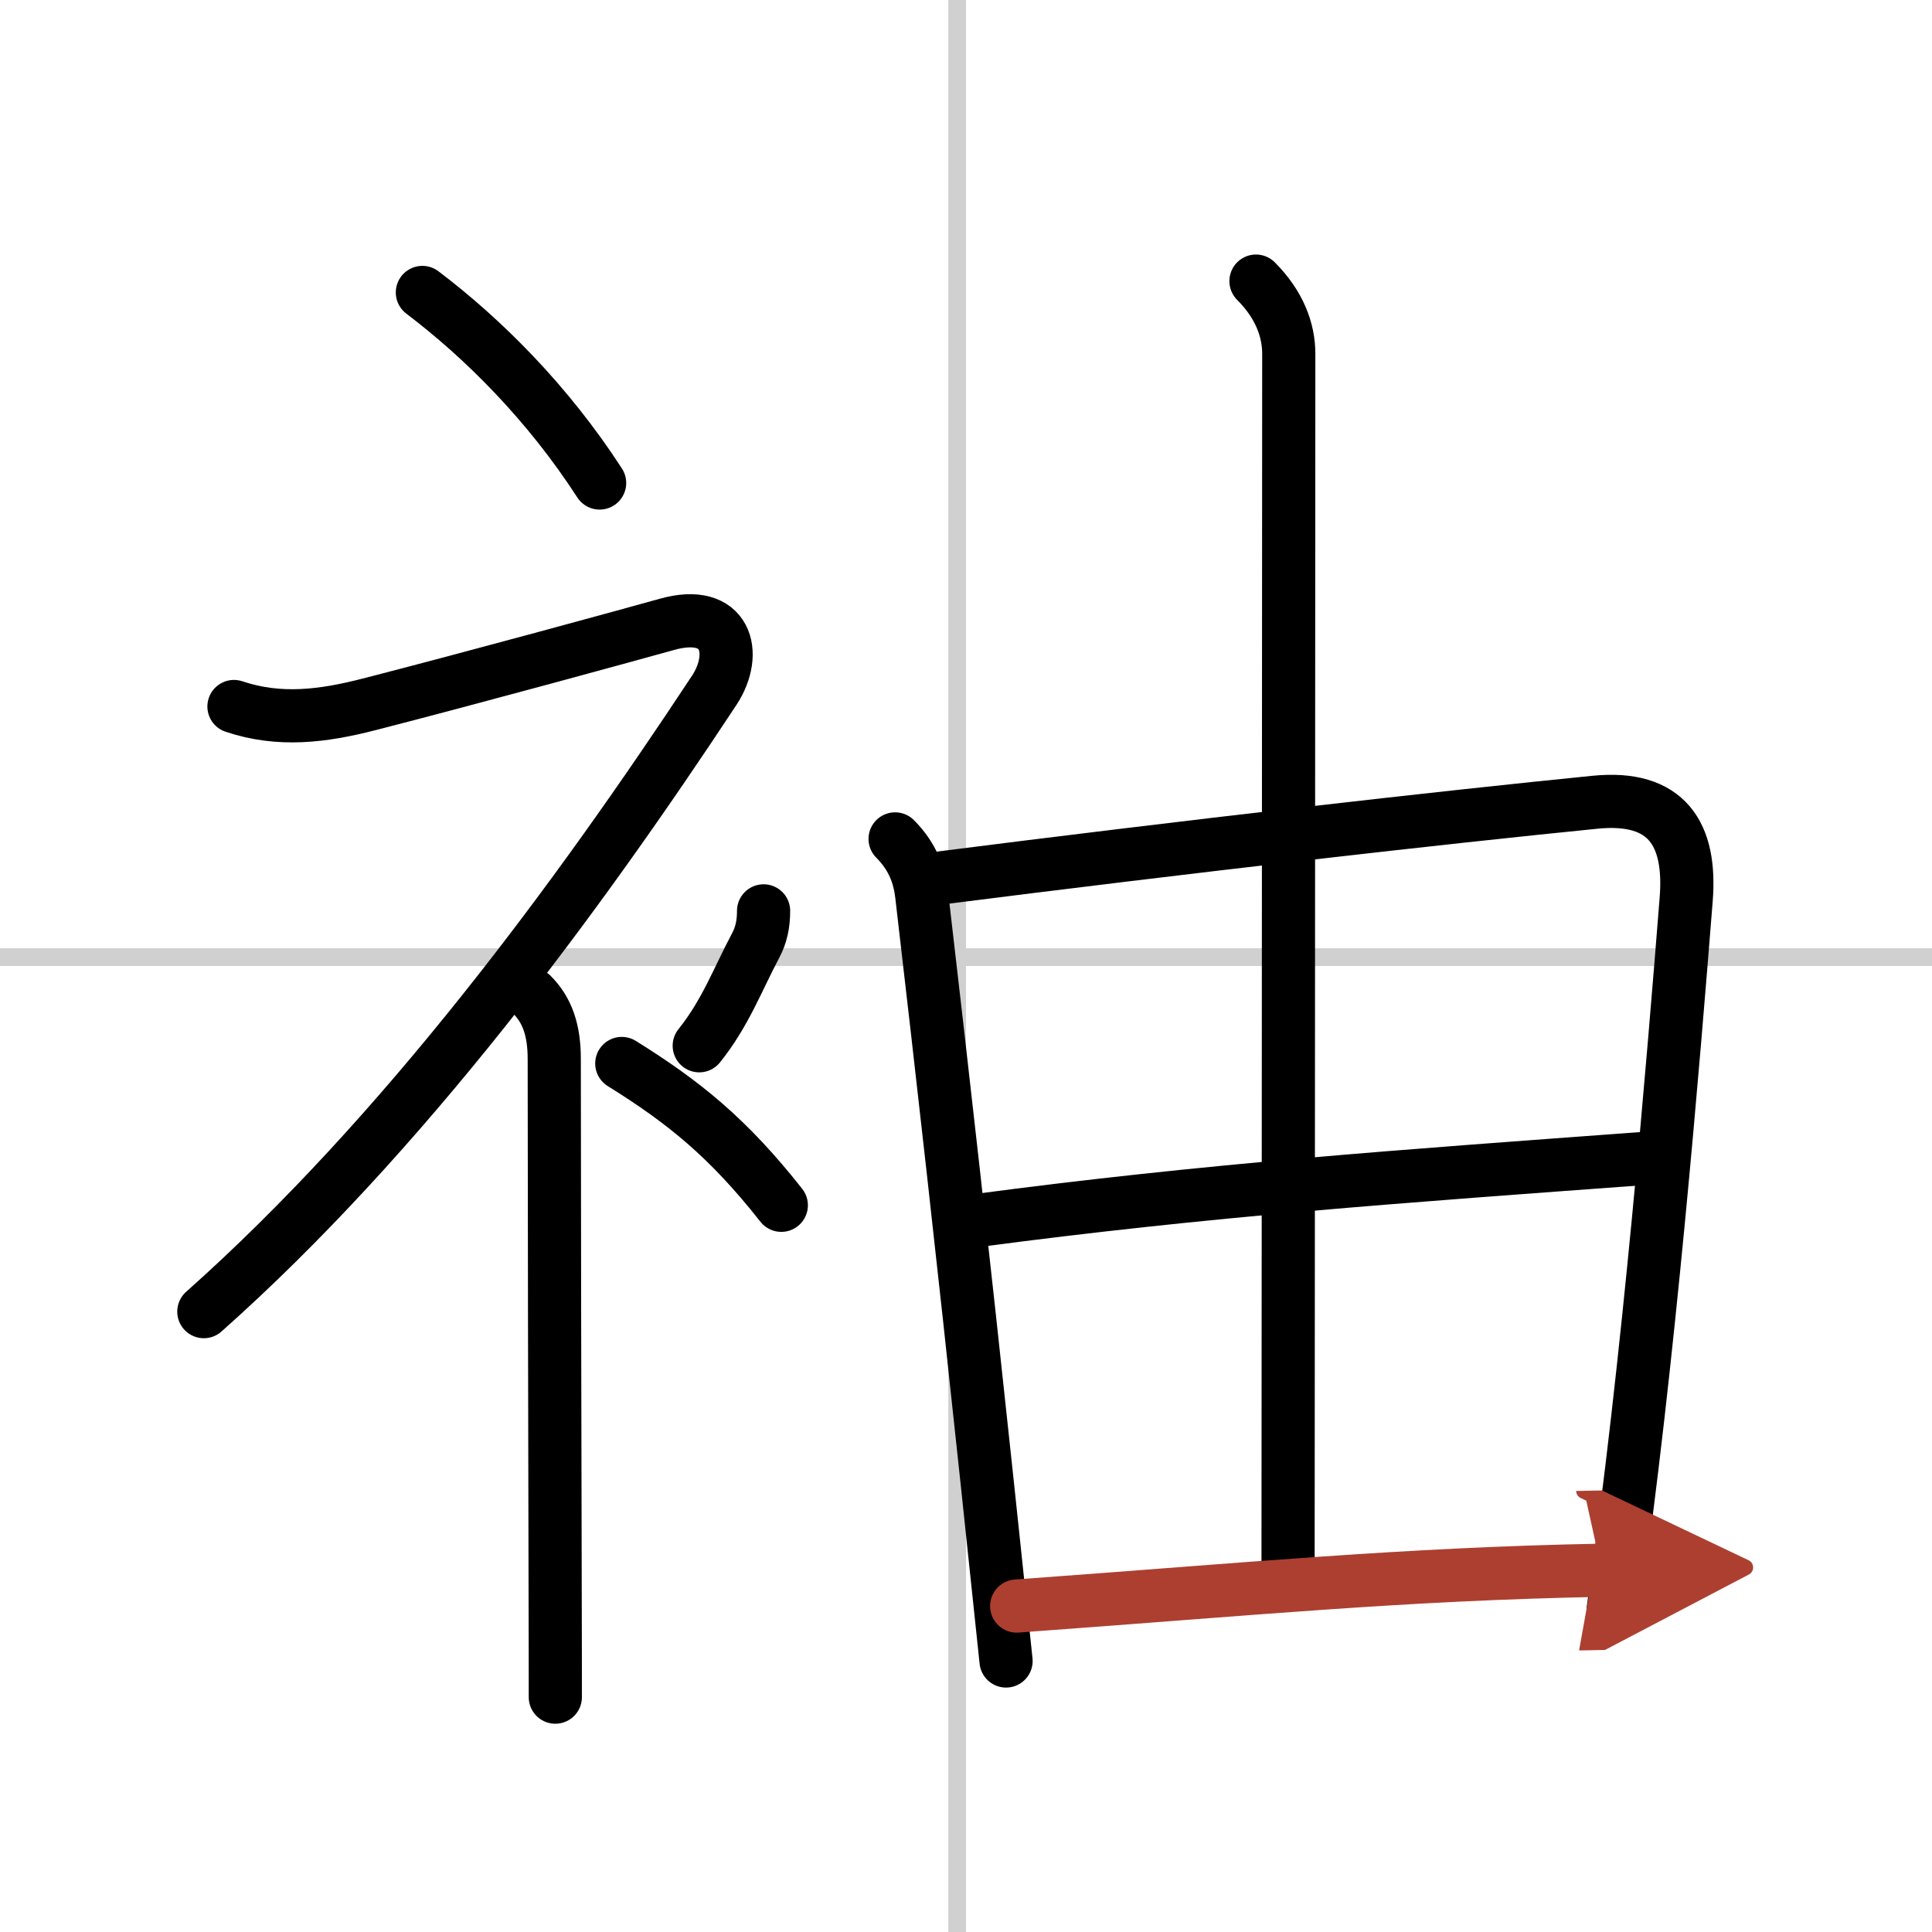
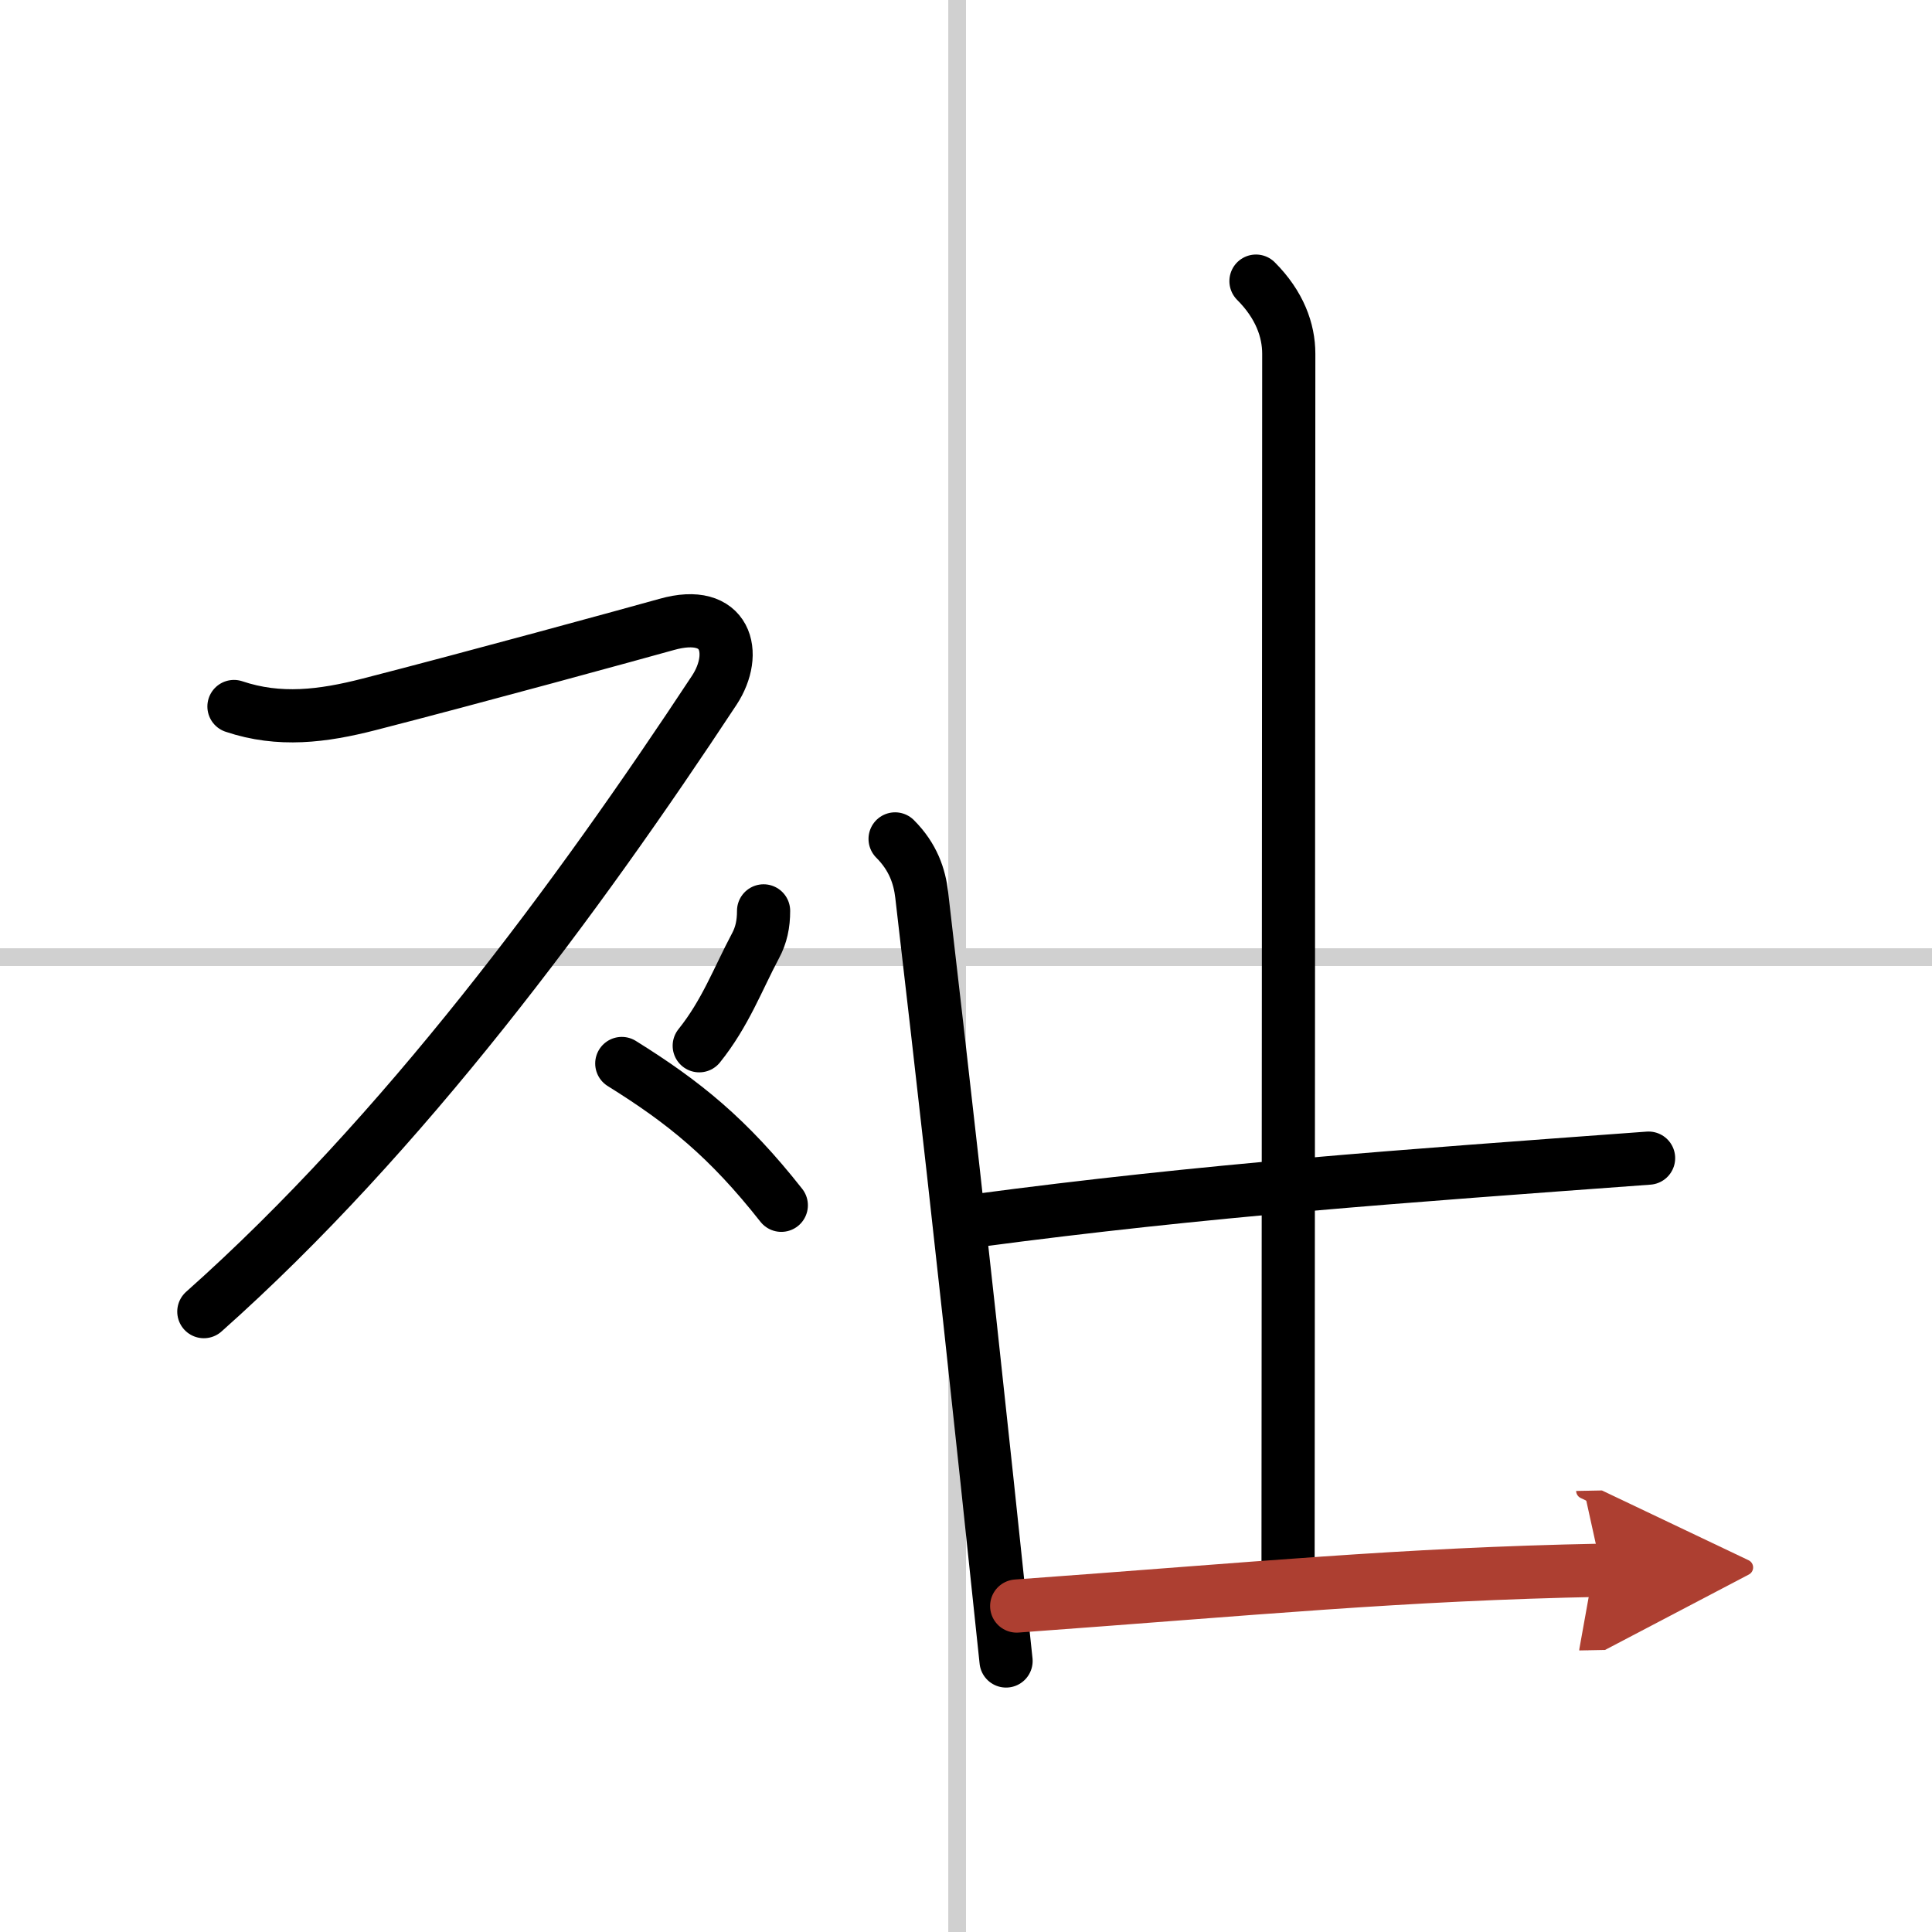
<svg xmlns="http://www.w3.org/2000/svg" width="400" height="400" viewBox="0 0 109 109">
  <defs>
    <marker id="a" markerWidth="4" orient="auto" refX="1" refY="5" viewBox="0 0 10 10">
      <polyline points="0 0 10 5 0 10 1 5" fill="#ad3f31" stroke="#ad3f31" />
    </marker>
  </defs>
  <g fill="none" stroke="#000" stroke-linecap="round" stroke-linejoin="round" stroke-width="3">
    <rect width="100%" height="100%" fill="#fff" stroke="#fff" />
    <line x1="54" x2="54" y2="109" stroke="#d0d0d0" stroke-width="1" />
    <line x2="109" y1="54" y2="54" stroke="#d0d0d0" stroke-width="1" />
-     <path d="m23.83 16.5c3.42 2.59 7.07 6.22 10 10.75" />
    <path d="M13.2,39.86c2.56,0.86,5.01,0.55,7.62-0.12c5.81-1.49,15.04-4.02,16.79-4.51c3.39-0.96,4.06,1.62,2.69,3.71C32.6,50.62,22.75,64,11.5,74" />
-     <path d="m30 56.11c0.88 0.88 1.27 2.01 1.27 3.64 0 6.56 0.03 21.2 0.05 29.75 0.01 3.12 0.01 5.43 0.01 6.25" />
    <path d="m43.08 51.39c0 0.74-0.13 1.37-0.46 1.98-1 1.88-1.7 3.8-3.17 5.63" />
    <path d="m35.08 60c3.5 2.18 6 4.19 9 8" />
    <path d="m50.5 47.33c1.02 1.02 1.38 2.12 1.5 3.15 1.2 10.31 2.32 20.21 3.68 33.01 0.34 3.21 0.7 6.6 1.08 10.22" />
-     <path d="m52.52 49.6c14.83-1.89 28.85-3.48 37.48-4.34 4.04-0.4 5.43 1.79 5.13 5.5-0.7 8.82-2.13 26.37-4.12 40.07" />
    <path d="m70.86 15.86c1.33 1.33 1.85 2.77 1.85 4.1 0 14.16-0.04 64.55-0.04 68.58" />
    <path d="m55.04 68.87c13.09-1.74 23.84-2.49 37.97-3.53" />
    <path d="m57.36 90.61c13.52-0.98 21.68-1.8 33-2.02" marker-end="url(#a)" stroke="#ad3f31" />
  </g>
</svg>